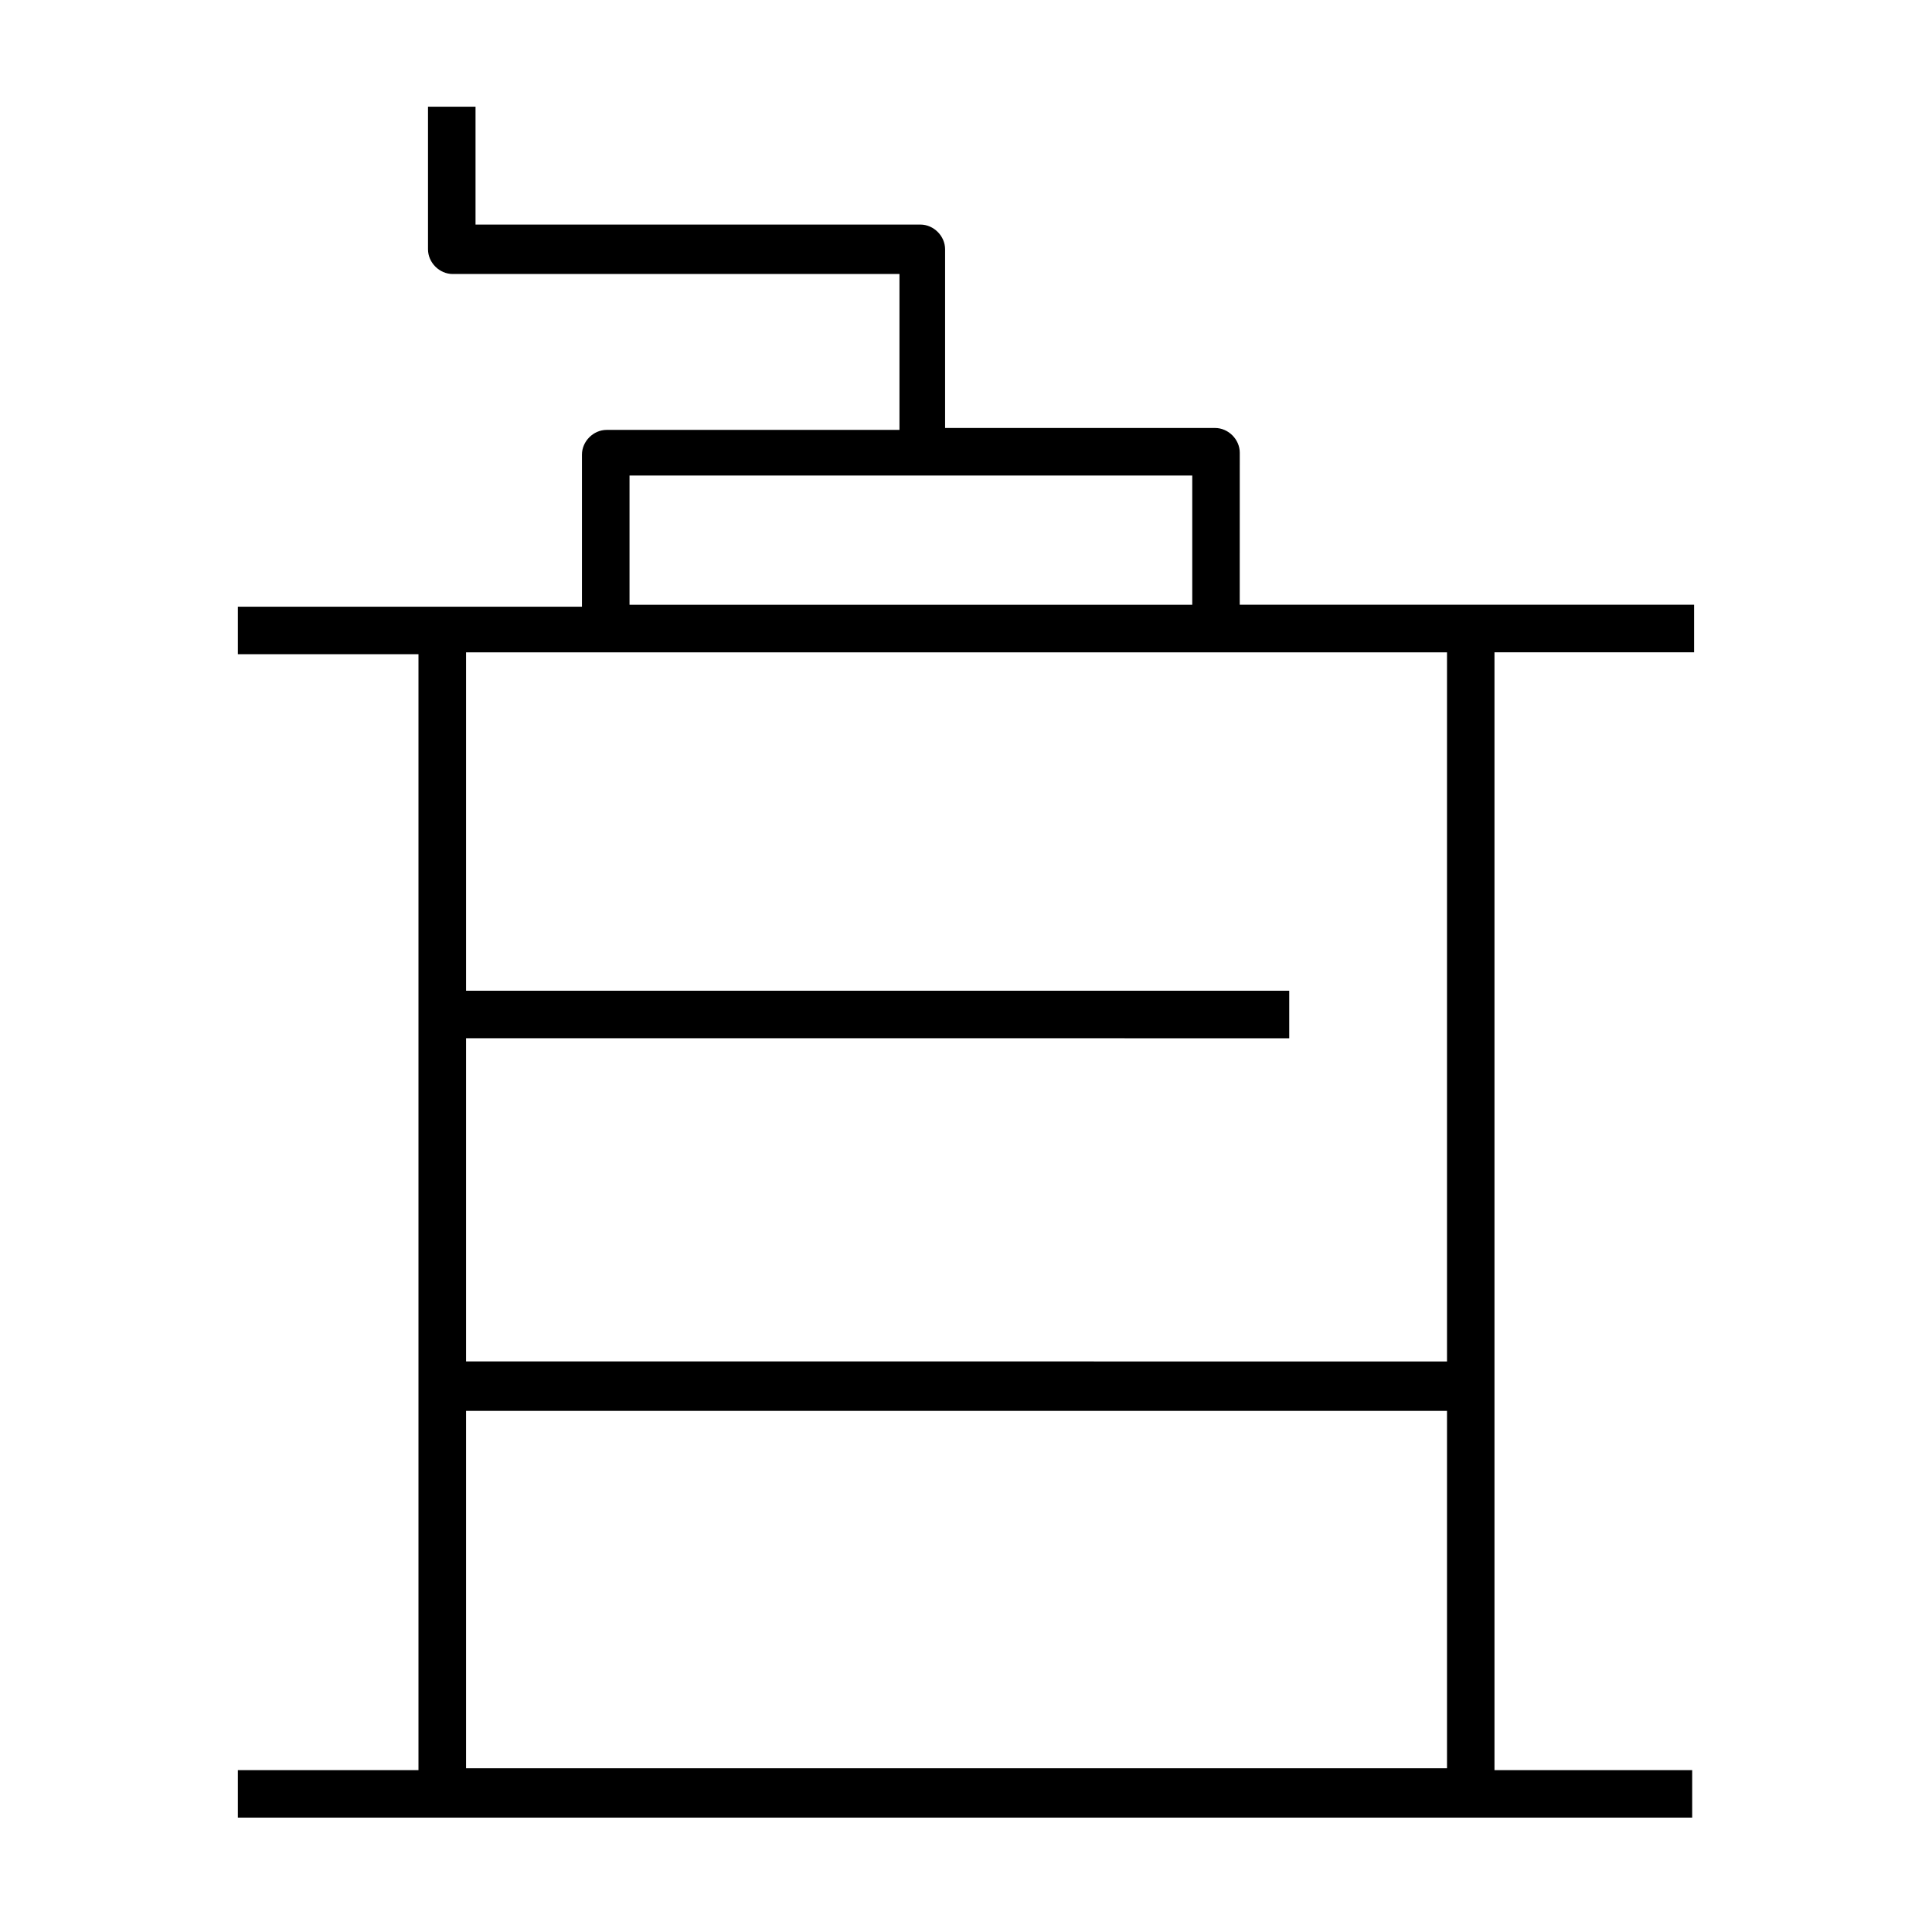
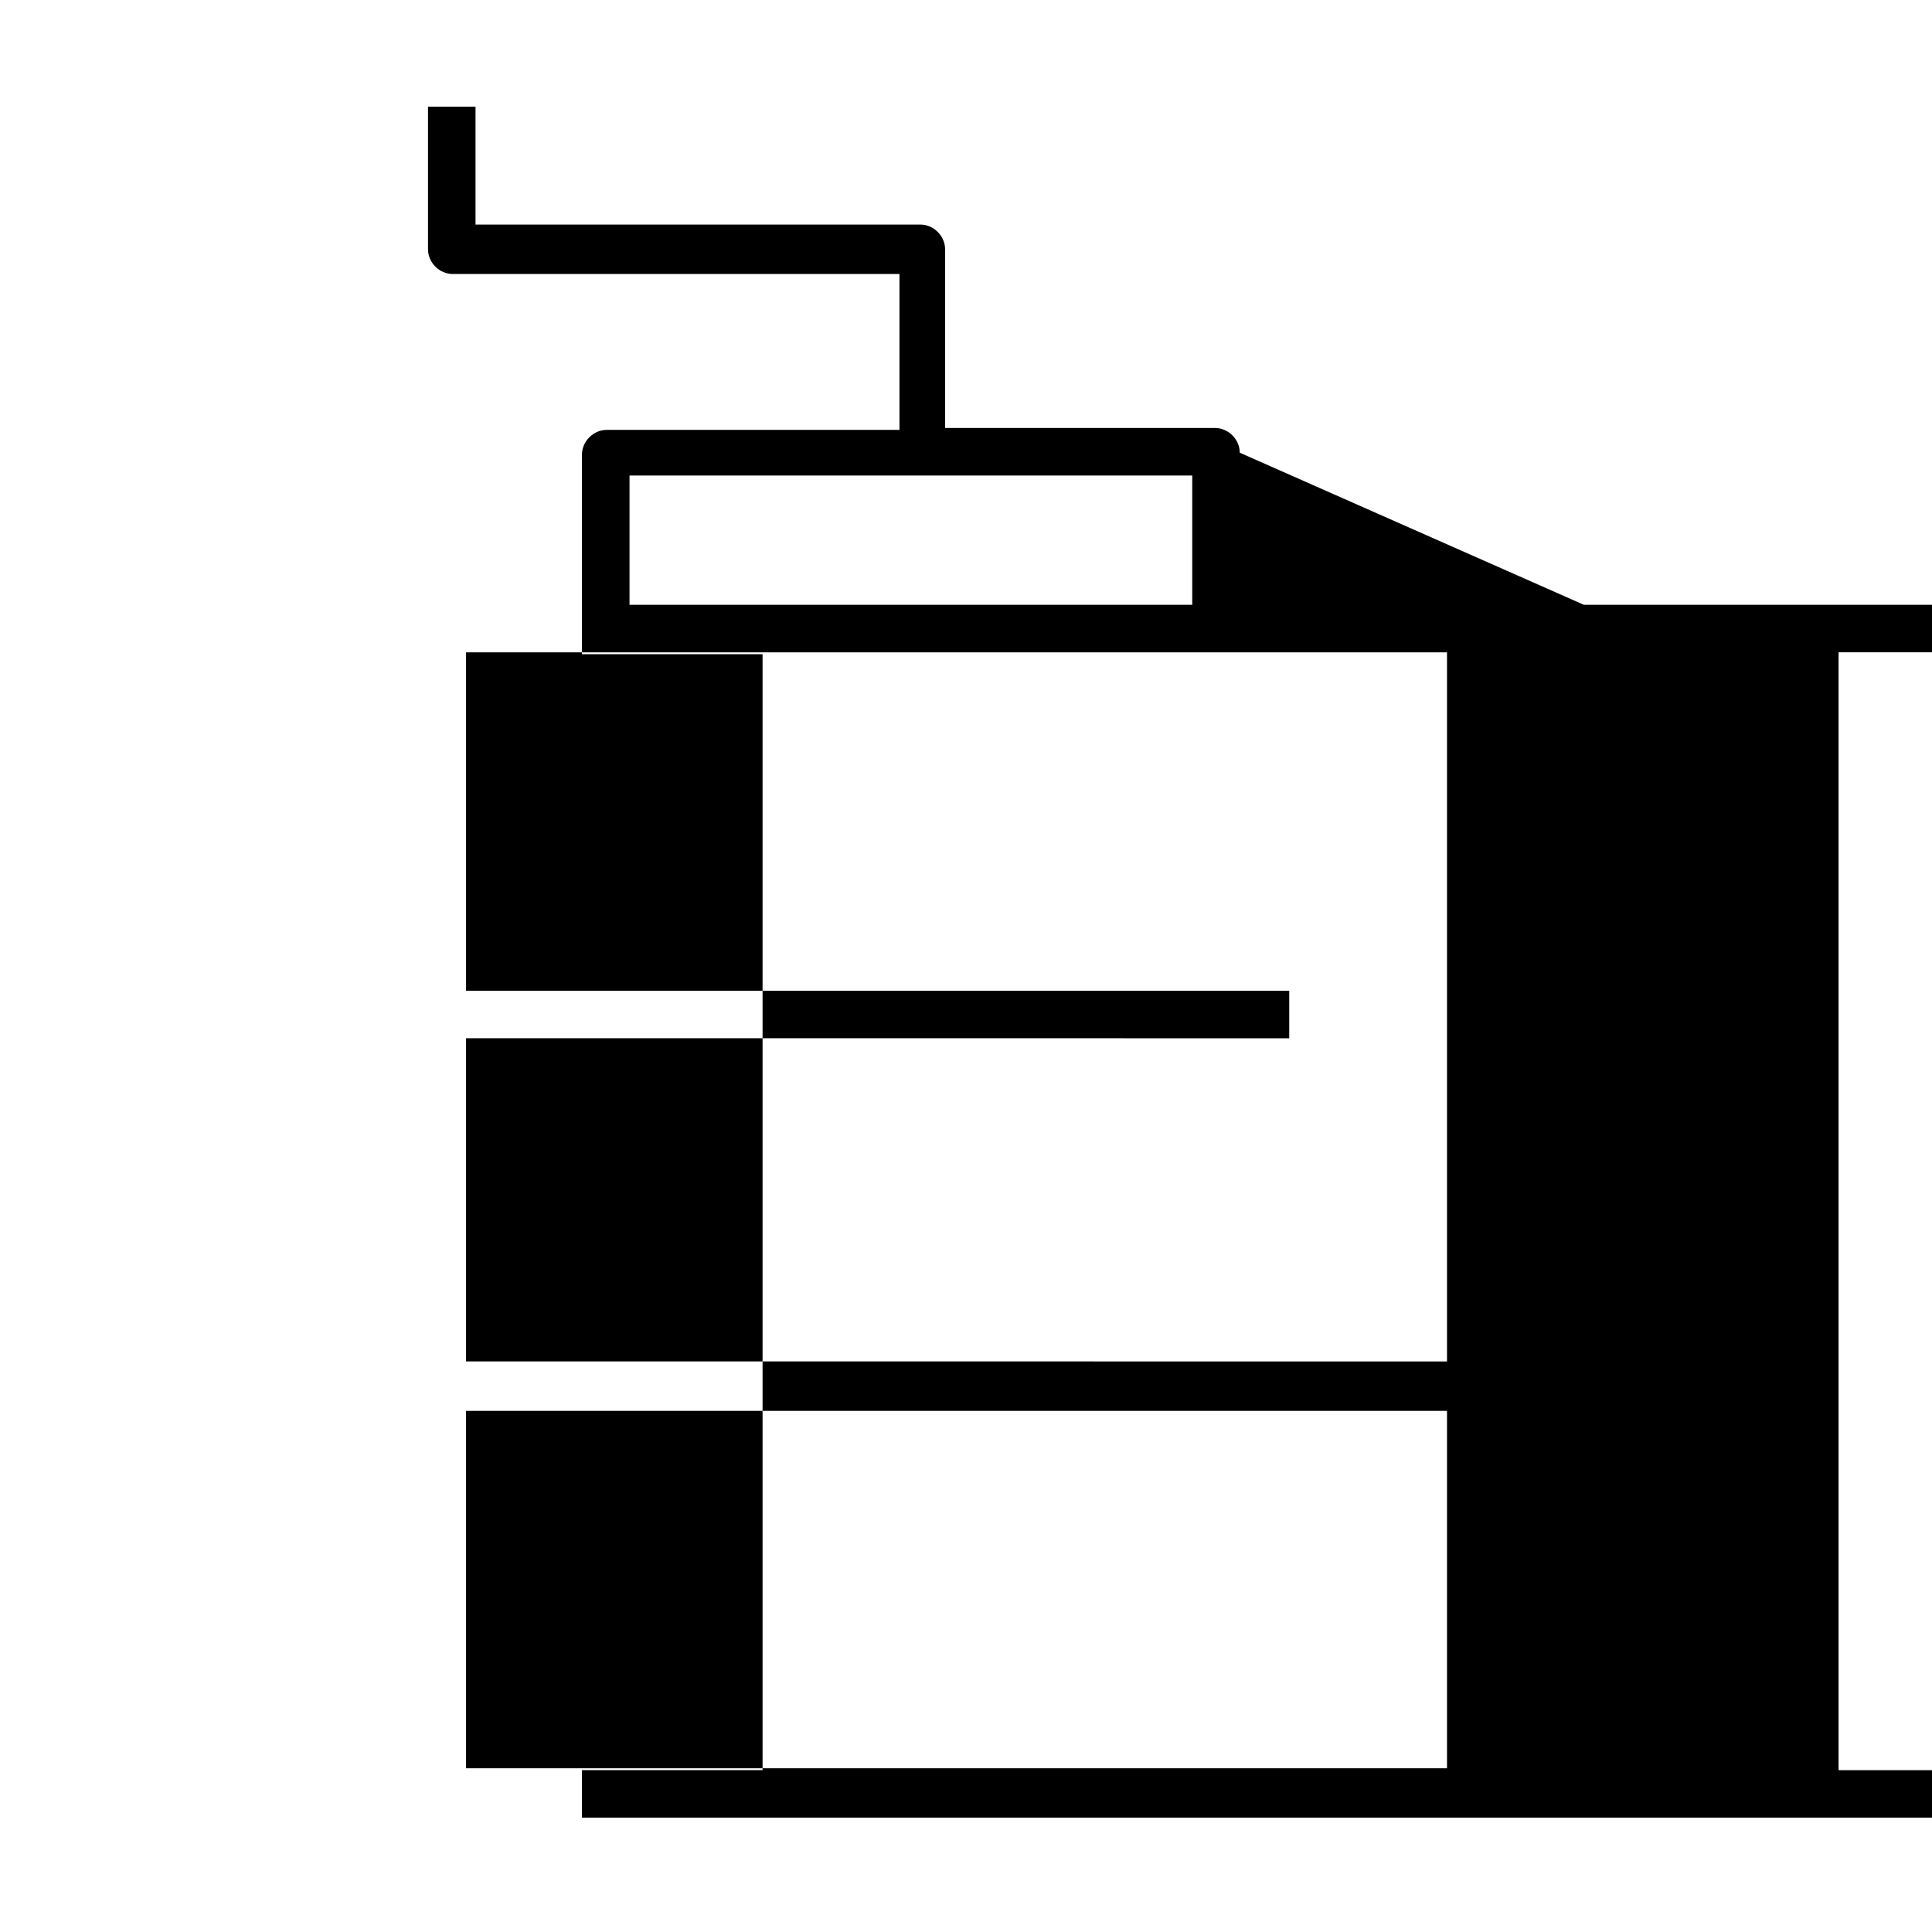
<svg xmlns="http://www.w3.org/2000/svg" fill="#000000" width="800px" height="800px" version="1.1" viewBox="144 144 512 512">
-   <path d="m472.55 263.97c0-3.527-3.023-6.551-6.551-6.551l-71.539 0.004v-47.359c0-3.527-3.023-6.551-6.551-6.551h-117.89v-31.234h-12.594v37.785c0 3.527 3.023 6.551 6.551 6.551h118.39v41.312h-77.59c-3.527 0-6.551 3.023-6.551 6.551v40.305l-91.188-0.004v12.594h47.863v295.73h-47.863v12.594h385.41v-12.594l-52.395 0.004v-296.24h52.898v-12.598h-120.41zm-161.72 6.047h149.13v34.258h-149.13zm216.64 342.59h-259.96v-94.715h259.96zm0-295.73v187.92l-259.96-0.004v-85.648l218.15 0.004v-12.594l-218.15-0.004v-89.676z" />
+   <path d="m472.55 263.97c0-3.527-3.023-6.551-6.551-6.551l-71.539 0.004v-47.359c0-3.527-3.023-6.551-6.551-6.551h-117.89v-31.234h-12.594v37.785c0 3.527 3.023 6.551 6.551 6.551h118.39v41.312h-77.59c-3.527 0-6.551 3.023-6.551 6.551v40.305v12.594h47.863v295.73h-47.863v12.594h385.41v-12.594l-52.395 0.004v-296.24h52.898v-12.598h-120.41zm-161.72 6.047h149.13v34.258h-149.13zm216.64 342.59h-259.96v-94.715h259.96zm0-295.73v187.92l-259.96-0.004v-85.648l218.15 0.004v-12.594l-218.15-0.004v-89.676z" />
</svg>